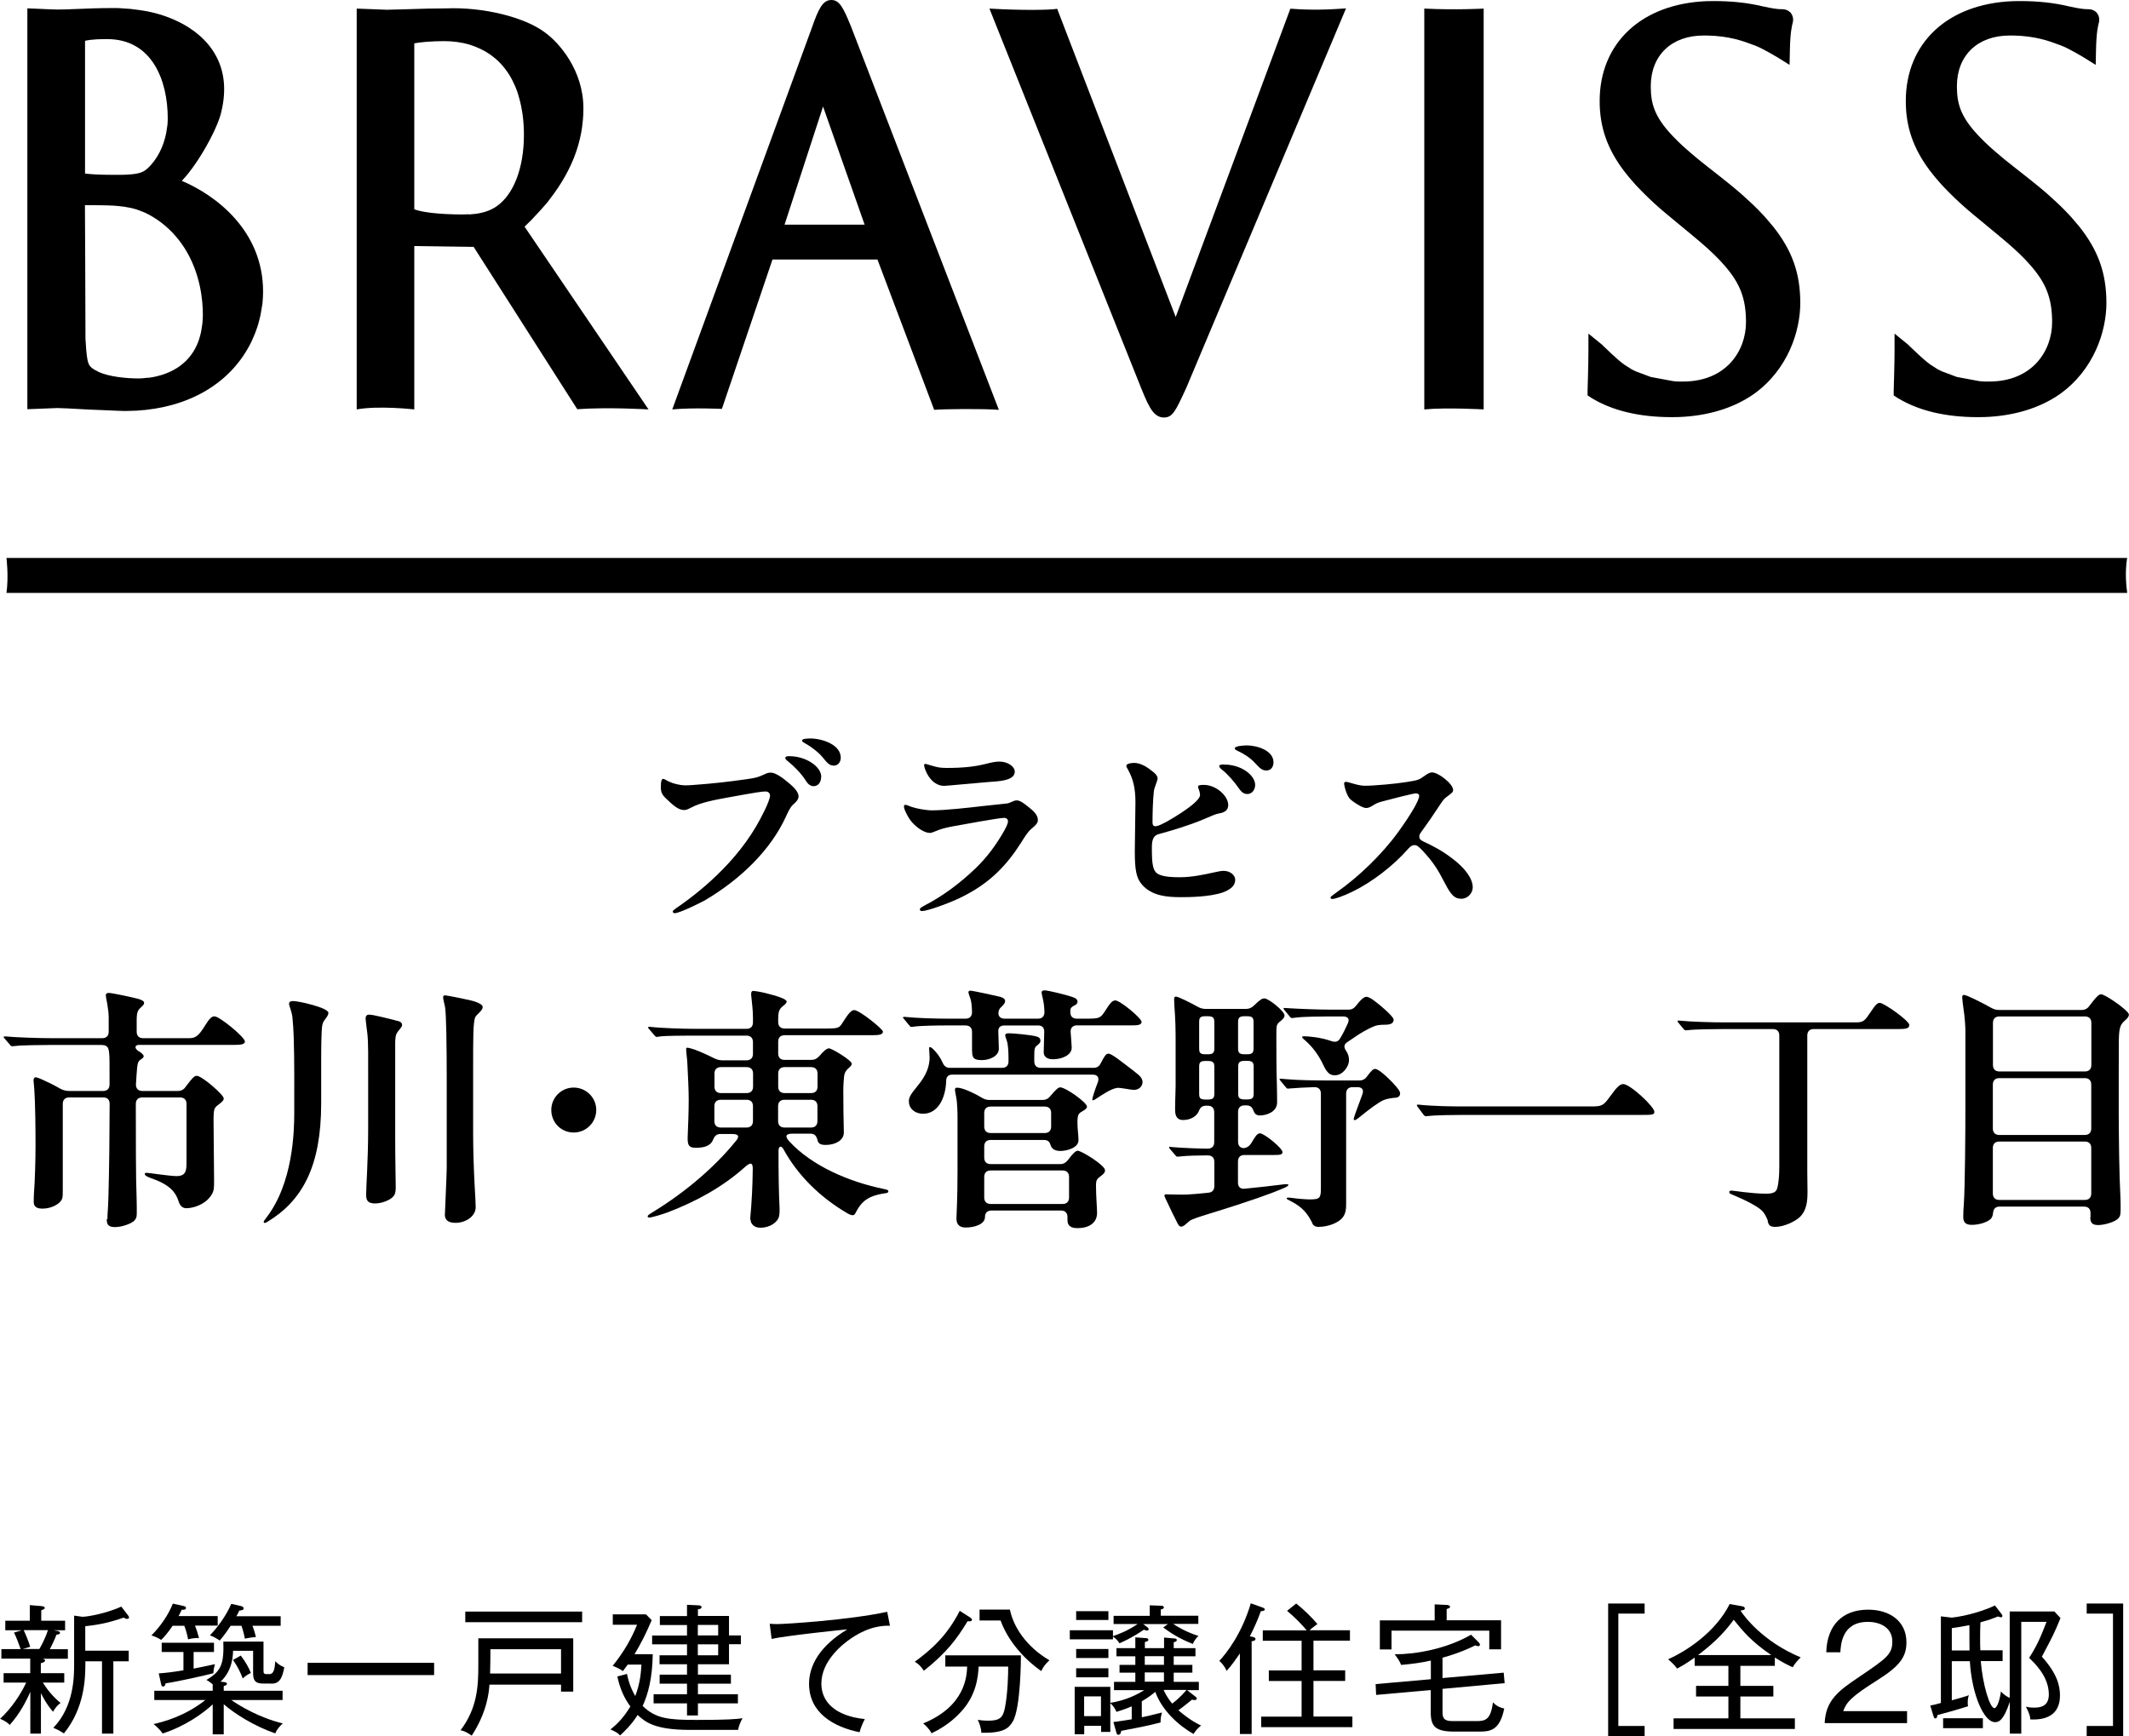
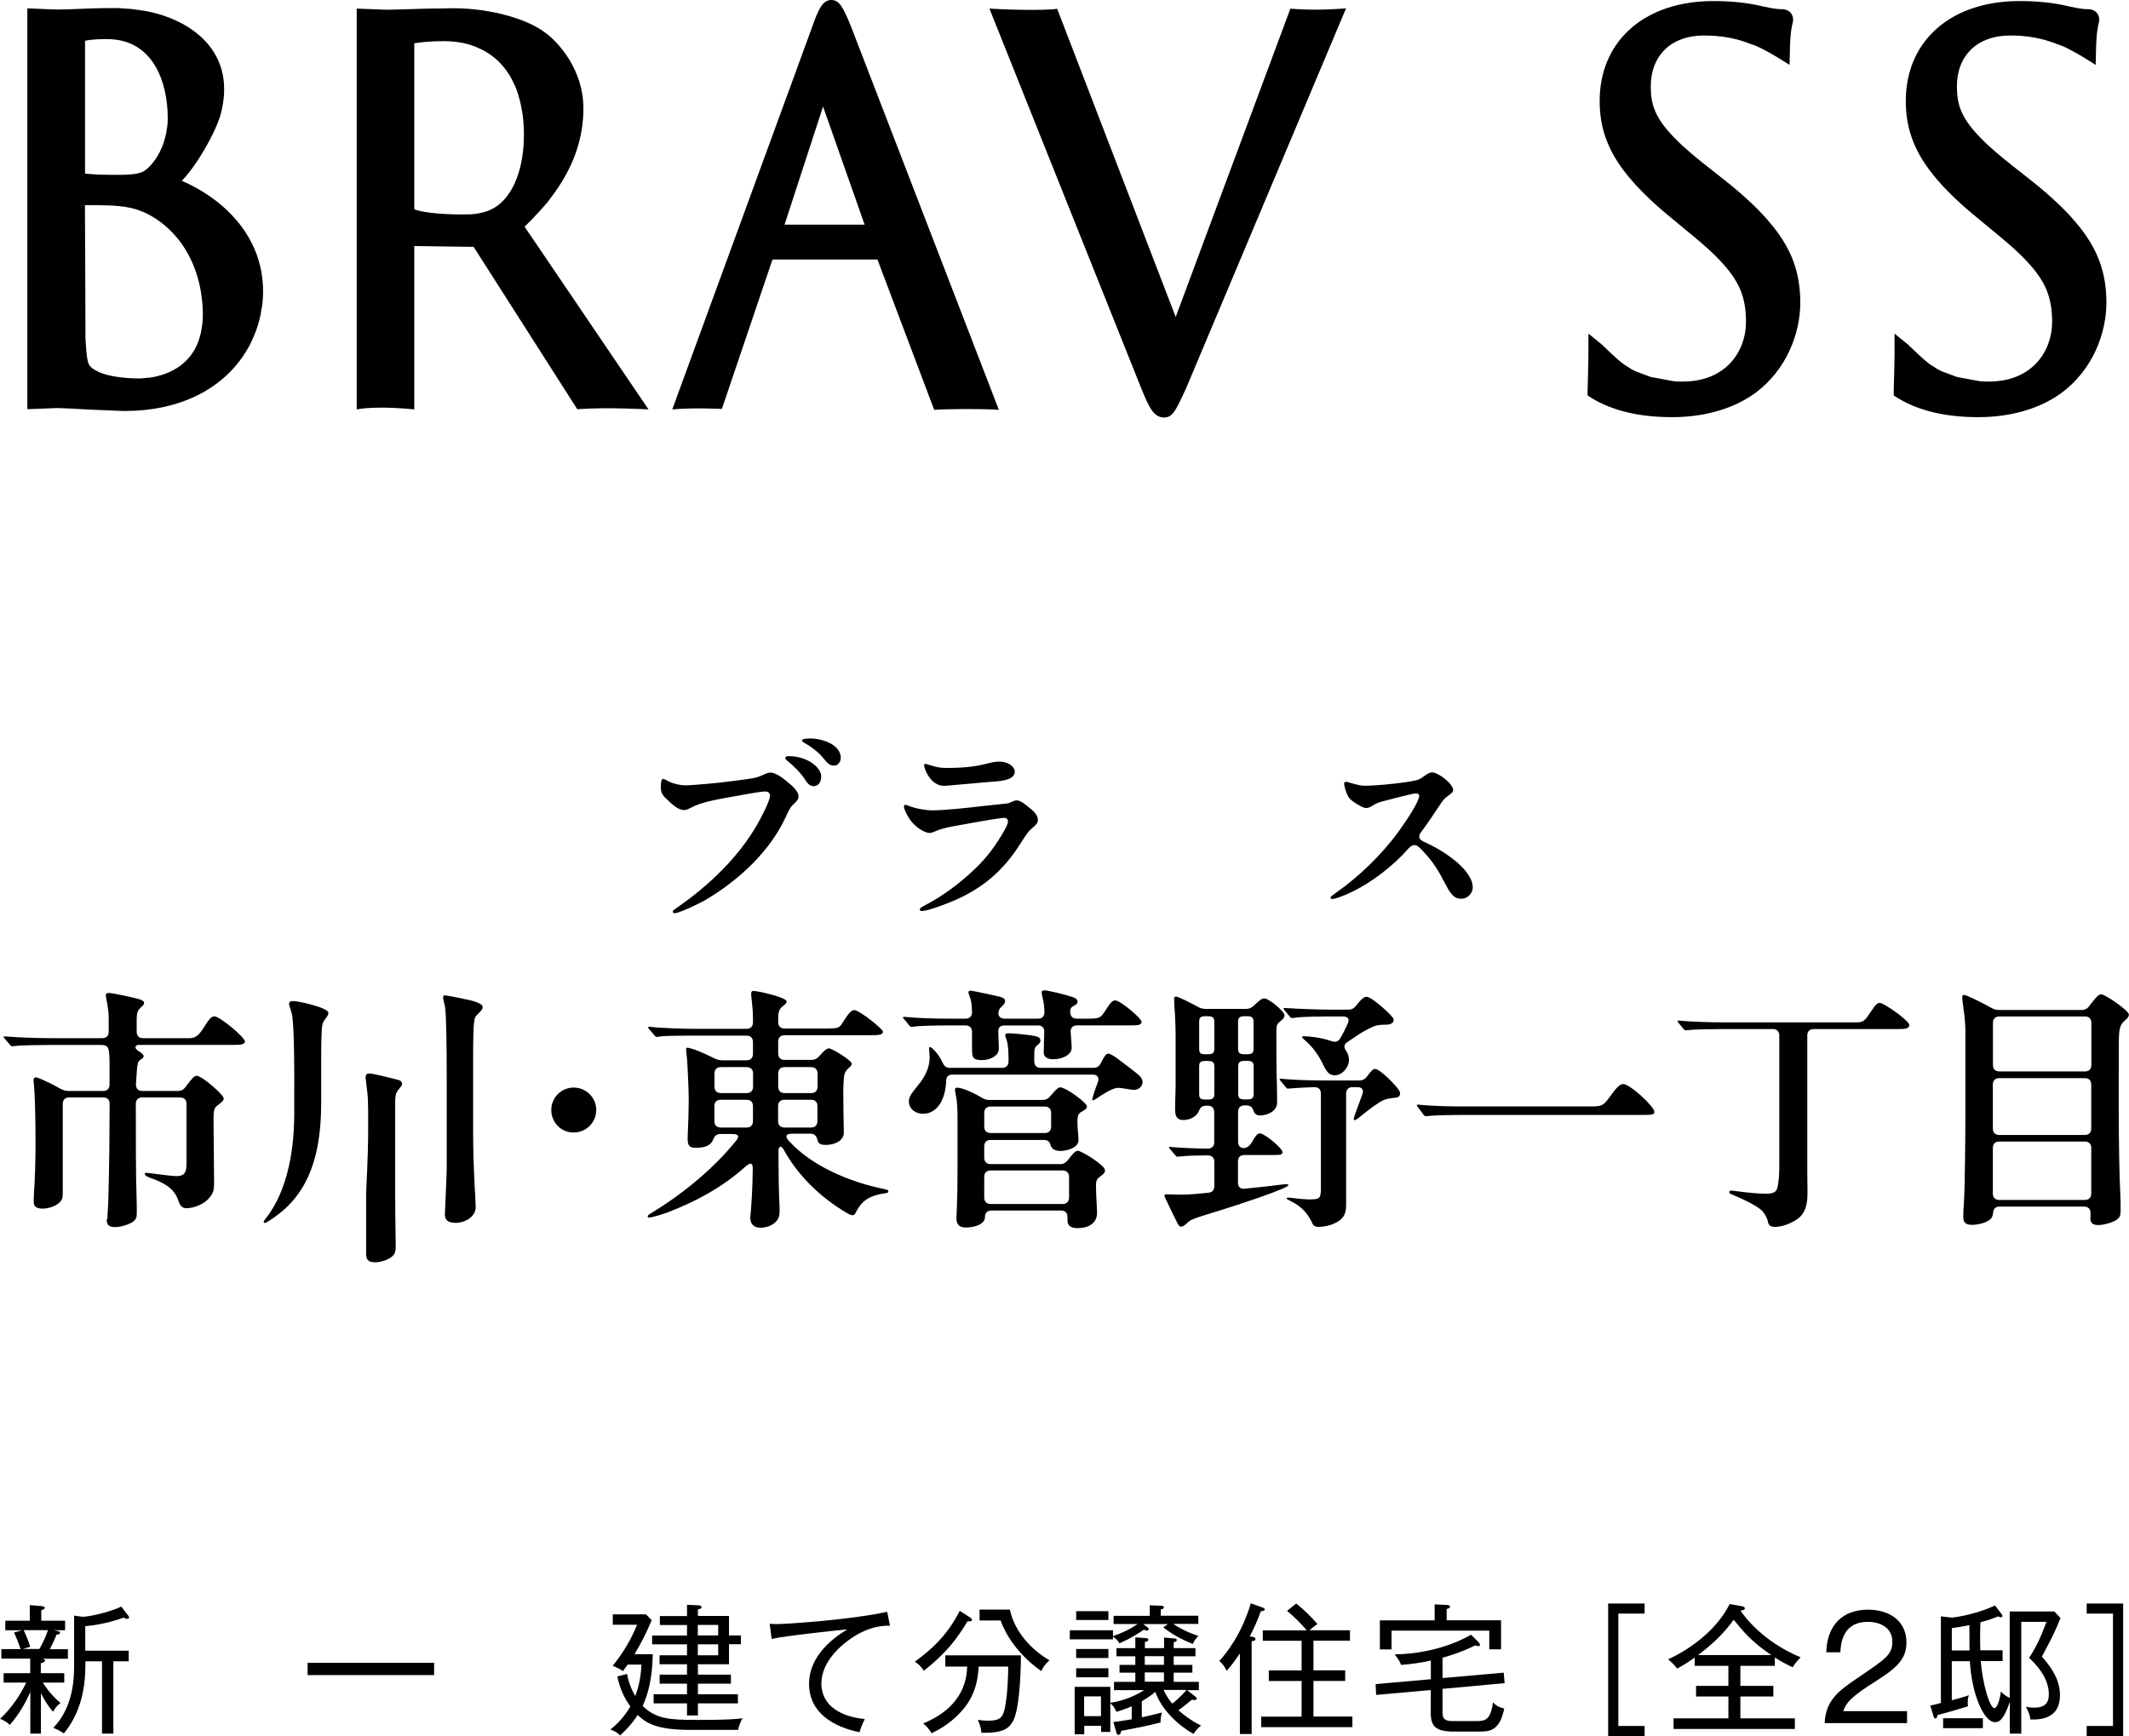
<svg xmlns="http://www.w3.org/2000/svg" id="_レイヤー_2" data-name="レイヤー 2" viewBox="0 0 200.78 163.76">
  <g id="_レイヤー_1-2" data-name="レイヤー 1">
    <g>
      <g>
        <g>
          <path d="M10.13,115c0-.22.02-.68.05-1.04.07-.92.14-5.52.14-6.8l.02-3.03c0-.41-.22-.61-.61-.61h-3.2c-.39,0-.61.22-.61.61v8.09c0,.73,0,.9-.29,1.19-.27.27-.87.6-1.65.6s-.8-.46-.8-.63,0-.46.02-.77c.1-1.26.15-3.32.15-4.58,0-1.5-.02-3.9-.12-5.35-.02-.36-.07-.63-.07-.77s.07-.29.19-.29c.14,0,.53.15,1.11.44.34.14.82.41,1.31.68.27.12.48.17.75.17h3.2c.39,0,.61-.22.61-.61v-1.38c0-1.04,0-1.6-.1-1.94-.07-.31-.34-.41-.65-.41h-4.87c-.73,0-2.74.02-3.29.1l-.27.02c-.1,0-.17-.07-.22-.15l-.44-.51c-.12-.15-.15-.17-.15-.22,0-.02.05-.05.1-.05h.05c1.04.1,3.17.17,4.33.17h4.82c.39,0,.61-.22.61-.61v-1.36c0-.39-.07-.9-.15-1.36-.05-.24-.12-.58-.12-.75,0-.12.12-.19.27-.19.34,0,2.35.44,2.78.56.34.1.56.22.56.36,0,.19-.12.27-.19.34-.34.32-.51.41-.51,1.31v1.09c0,.39.22.61.6.61h4.36c.61,0,.9-.24,1.5-1.21.39-.63.61-.85.87-.85.51,0,2.88,1.99,2.88,2.37,0,.29-.46.32-.92.32h-9.06c-.41,0-.46.31-.1.56.22.12.53.34.53.51,0,.1-.07.17-.24.29-.29.19-.36.24-.44,1.6-.02.24-.02.48-.05.78,0,.39.22.61.61.61h3.34c.31,0,.56-.12.75-.41.65-.87.82-1.02,1.04-1.02.48,0,2.54,1.79,2.54,2.13,0,.15-.07.27-.48.58-.41.31-.48.36-.48,1.53,0,1.36.05,4.14.05,5.52,0,.9.02,1.19-.44,1.74-.46.58-1.43.99-2.18.99-.34,0-.58-.22-.7-.58-.31-.97-.85-1.65-2.74-2.3-.41-.15-.48-.27-.48-.36,0-.05.05-.1.19-.1.19,0,2.18.31,2.81.31.92,0,.94-.58.94-1.31v-5.5c0-.39-.22-.61-.61-.61h-3.56c-.39,0-.61.22-.61.61,0,3,0,7.19.07,8.69.02.61.02,1.31.02,1.48,0,.39,0,.56-.19.8-.24.29-1.16.65-1.87.65s-.77-.34-.77-.75Z" />
-           <path d="M24.87,115.26c0-.07.05-.14.22-.36,2.57-3.29,2.66-8.26,2.66-9.93,0-1.94.02-5.13-.05-7.12-.02-.63-.07-1.4-.12-1.87-.02-.22-.12-.61-.17-.75-.05-.17-.15-.41-.15-.53,0-.24.19-.27.39-.27.53,0,3.32.63,3.32,1.11,0,.27-.24.48-.44.8-.1.17-.17.39-.19.92-.05.85-.05,2.45-.05,2.74v4.07c0,5.98-1.79,9.2-5.08,11.19-.12.07-.19.1-.24.1s-.1-.02-.1-.1ZM34.53,112.67c0-.73.19-3.29.19-6.2v-5.55c0-.92.02-2.54-.07-3.37-.05-.41-.17-1.33-.17-1.43,0-.34.12-.41.39-.41.22,0,1.48.29,2.69.61.27.07.36.22.36.34,0,.07-.02.19-.17.36-.17.22-.27.32-.36.51-.1.19-.12.6-.12.87v8.84c0,2.4.05,3.83.05,4.7,0,.24,0,.61-.17.85-.27.39-1.11.73-1.77.73-.73,0-.85-.31-.85-.85ZM41.96,114.51c0-.27.17-3.71.17-4.38v-8.11c0-3.7-.05-6.22-.15-6.97-.05-.34-.19-.73-.19-.99,0-.1.07-.17.17-.17.15,0,1.62.29,2.28.44.97.22,1.28.48,1.28.65s-.07.29-.34.56c-.17.17-.34.32-.39.48-.17.58-.17,1.91-.17,4.55v6.47c0,1.33.07,3.49.14,4.75.05.73.1,1.84.1,2.08,0,.9-.99,1.48-1.89,1.48-.75,0-1.02-.29-1.02-.82Z" />
+           <path d="M24.87,115.26c0-.07.05-.14.22-.36,2.57-3.29,2.66-8.26,2.66-9.93,0-1.94.02-5.13-.05-7.12-.02-.63-.07-1.4-.12-1.87-.02-.22-.12-.61-.17-.75-.05-.17-.15-.41-.15-.53,0-.24.19-.27.39-.27.53,0,3.32.63,3.32,1.11,0,.27-.24.48-.44.8-.1.17-.17.39-.19.92-.05.85-.05,2.45-.05,2.74v4.07c0,5.98-1.79,9.2-5.08,11.19-.12.07-.19.1-.24.1s-.1-.02-.1-.1ZM34.53,112.67c0-.73.19-3.29.19-6.2c0-.92.02-2.54-.07-3.37-.05-.41-.17-1.33-.17-1.43,0-.34.12-.41.39-.41.22,0,1.48.29,2.69.61.27.07.36.22.36.34,0,.07-.02.19-.17.36-.17.22-.27.32-.36.51-.1.19-.12.6-.12.87v8.84c0,2.4.05,3.83.05,4.7,0,.24,0,.61-.17.85-.27.39-1.11.73-1.77.73-.73,0-.85-.31-.85-.85ZM41.96,114.51c0-.27.17-3.71.17-4.38v-8.11c0-3.7-.05-6.22-.15-6.97-.05-.34-.19-.73-.19-.99,0-.1.07-.17.17-.17.15,0,1.62.29,2.28.44.97.22,1.28.48,1.28.65s-.07.29-.34.56c-.17.17-.34.32-.39.48-.17.58-.17,1.91-.17,4.55v6.47c0,1.33.07,3.49.14,4.75.05.73.1,1.84.1,2.08,0,.9-.99,1.48-1.89,1.48-.75,0-1.02-.29-1.02-.82Z" />
          <path d="M51.99,104.7c0-1.16.94-2.11,2.11-2.11s2.13.94,2.13,2.11-.94,2.13-2.13,2.13-2.11-.95-2.11-2.13Z" />
          <path d="M70.75,115.07v-.12c.15-1.6.22-3.05.24-4.65.02-.65-.22-.68-.73-.22-2.11,1.89-4.6,3.25-7.24,4.26-.44.17-1.53.51-1.79.51-.07,0-.15-.02-.15-.1,0-.1.05-.15.56-.46,3.08-1.89,5.81-4.26,7.7-6.59.44-.48.34-.73-.27-.73h-1.14c-.36,0-.53.19-.68.53-.24.63-.9.77-1.65.77-.65,0-.75-.27-.75-.94.05-1.14.1-2.52.1-3.66,0-.8-.07-2.3-.12-3.22-.02-.56-.1-1.02-.12-1.43,0-.12,0-.19.1-.19s.39.07.68.17c.48.17,1.24.51,1.91.85.27.12.48.17.75.17h2.25c.39,0,.61-.22.61-.61v-1.11c0-.39-.22-.61-.61-.61h-5.4c-.73,0-2.35.02-2.69.07-.29.05-.36.05-.39.05-.07,0-.12-.05-.22-.17l-.48-.56s-.1-.1-.1-.15.02-.07.1-.07h.1c.94.12,3.08.19,4.29.19h4.79c.39,0,.61-.22.61-.61v-.44c0-.75-.1-1.43-.17-2.16v-.05c0-.17.02-.32.22-.32.07,0,.56.07,1.07.19,1.19.29,2.06.58,2.06.82,0,.1-.07.17-.19.29-.46.36-.61.51-.61,1.33v.31c0,.39.22.61.61.61h3.97c.97,0,1.16-.05,1.4-.41.46-.7.82-1.33,1.19-1.33.48,0,2.71,1.79,2.71,2.03,0,.31-.41.34-1.11.34h-8.16c-.39,0-.61.22-.61.61v1.11c0,.39.22.61.61.61h2.52c.31,0,.53-.12.75-.36.36-.44.7-.73.9-.73.29,0,2.16,1.14,2.16,1.45,0,.12-.1.24-.27.39-.19.17-.41.36-.46.85-.02.22-.07.7-.07,1.33,0,1.23.02,2.71.05,3.9.02.82-.92,1.19-1.67,1.19-.48,0-.73-.07-.82-.48-.1-.39-.29-.58-.65-.58h-1.74c-.58,0-.73.24-.24.75,2.11,2.28,5.59,3.8,8.96,4.48.24.05.36.1.36.19,0,.12-.07.17-.24.19-1.72.24-2.32.8-2.88,1.91-.07.14-.17.17-.27.17s-.29-.07-.46-.17c-2.62-1.53-4.7-3.61-6.03-6.03-.22-.41-.48-.32-.48.12,0,1.96.02,3.92.1,5.4v.24c0,.36-.02.68-.27.97-.27.32-.8.65-1.55.65-.58,0-.92-.36-.92-.8ZM67.38,102.5c0,.39.22.61.61.61h2.42c.39,0,.61-.22.61-.61v-1.23c0-.39-.22-.61-.61-.61h-2.42c-.39,0-.61.22-.61.61v1.23ZM71.01,104.34c0-.39-.22-.6-.61-.6h-2.42c-.39,0-.61.22-.61.6v1.41c0,.39.22.61.61.61h2.42c.39,0,.61-.22.61-.61v-1.41ZM76.49,103.11c.39,0,.61-.22.61-.61v-1.23c0-.39-.22-.61-.61-.61h-2.49c-.39,0-.61.22-.61.61v1.23c0,.39.22.61.61.61h2.49ZM73.99,103.74c-.39,0-.61.22-.61.6v1.41c0,.39.22.61.61.61h2.49c.39,0,.61-.22.61-.61v-1.41c0-.39-.22-.6-.61-.6h-2.49Z" />
          <path d="M91.67,99.16v-1.82c0-.39-.22-.61-.61-.61h-1.94c-.65,0-2.42.02-2.98.12-.12.02-.17.02-.19.02-.07,0-.12-.05-.22-.17l-.46-.56s-.12-.12-.12-.17c0-.02.07-.05.1-.05h.05c1.19.12,2.88.17,4.09.17h1.67c.39,0,.61-.22.61-.63-.02-.65-.07-1.07-.19-1.36-.07-.17-.15-.44-.15-.48,0-.12.07-.17.19-.17.22,0,2.57.51,2.81.58.36.12.46.22.46.41,0,.17-.12.31-.34.53-.12.12-.22.19-.27.44-.1.44.17.68.56.68h3.15c.39,0,.61-.22.61-.63-.02-.53-.07-.9-.15-1.24-.05-.19-.12-.53-.12-.61,0-.15.15-.19.27-.19.36,0,1.99.41,2.59.61.39.12.53.27.53.46,0,.17-.12.27-.27.34-.27.15-.41.22-.41.53v.12c0,.39.22.61.61.61h.9c1.19,0,1.33-.05,1.72-.65.53-.82.7-1.07,1.02-1.07.44,0,2.47,1.67,2.47,2.03,0,.32-.51.32-.85.32h-5.23c-.39,0-.63.22-.61.63.05.7.1,1.26.1,1.48,0,.7-.92,1.09-1.77,1.09-.58,0-.87-.27-.87-.65l.05-1.91c.02-.41-.19-.63-.58-.63h-3.17c-.39,0-.61.19-.58.61l.05,1.57c0,.75-.92,1.09-1.6,1.09-.8,0-.92-.24-.92-.85ZM85.71,103.91c0-.36.12-.63.8-1.45.87-1.04,1.16-1.89,1.16-2.74,0-.19-.05-.68-.05-.85,0-.05.02-.1.07-.1.07,0,.19.07.34.22.34.34.65.75.87,1.26.15.32.34.48.68.48h4.92c.39,0,.61-.22.61-.61v-.27c0-.41-.02-1.36-.19-1.77-.05-.12-.12-.31-.12-.44,0-.17.27-.17.39-.17.31,0,1.96.14,2.52.29.27.07.41.17.41.44,0,.12-.07.22-.34.44-.19.15-.24.29-.24.9v.58c0,.39.22.61.61.61h4.96c.34,0,.56-.14.7-.44l.24-.44c.22-.39.34-.46.48-.46s.36.12.82.44c.44.32,1.67,1.26,2.01,1.55.36.31.39.58.39.68,0,.46-.39.75-.82.75-.27,0-1.24-.22-1.55-.19-.56.05-1.48.68-1.89.95-.15.1-.32.22-.41.22-.05,0-.07-.02-.07-.07,0-.14.24-.9.53-1.65.15-.44-.05-.7-.48-.7h-13.27c-.41,0-.56.27-.56.61-.05,1.62-.78,3.08-2.18,3.08-.73,0-1.33-.46-1.33-1.14ZM100.67,115.07v-.27c0-.39-.22-.61-.61-.61h-6.56c-.39,0-.61.22-.61.61,0,.68-.97.99-1.82.99-.78,0-.87-.51-.87-.87,0-.41.1-1.67.1-4.33v-5.23c0-.36-.02-1.36-.12-1.84-.07-.39-.12-.61-.12-.7,0-.15.02-.22.22-.22.46,0,1.5.46,2.3.94.24.15.46.22.75.22h4.96c.32,0,.56-.1.78-.39.58-.68.75-.8.92-.8.51,0,2.52,1.43,2.52,1.82,0,.1-.07.24-.44.44-.34.19-.46.29-.46,1.07,0,.63.1,1.19.1,1.65,0,.75-1.14,1.02-1.72,1.02-.51,0-.8-.22-.9-.51-.07-.19-.12-.53-.65-.53h-5.01c-.39,0-.61.22-.61.61v1.06c0,.39.22.61.61.61h6.54c.32,0,.53-.12.75-.39.46-.63.73-.87.92-.87.34,0,2.57,1.36,2.57,1.84,0,.22-.12.34-.41.56-.29.22-.44.31-.44.85,0,1.11.1,2.03.1,2.62,0,.94-.77,1.43-1.84,1.43-.65,0-.95-.24-.95-.75ZM98.52,106.88c.39,0,.61-.22.61-.61v-1.28c0-.39-.22-.61-.61-.61h-5.09c-.39,0-.61.22-.61.61v1.28c0,.39.22.61.61.61h5.09ZM100.21,113.57c.39,0,.61-.22.61-.61v-1.94c0-.39-.22-.61-.61-.61h-6.78c-.39,0-.61.22-.61.61v1.94c0,.39.22.61.61.61h6.78Z" />
          <path d="M111.1,115.5c-.1-.17-.99-2.01-1.19-2.45-.02-.05-.1-.22-.1-.27s.05-.12.15-.12c.22,0,1.55.05,1.99.02.39-.02,1.11-.07,1.99-.17.39-.02.58-.27.58-.63v-2.28c0-.39-.22-.61-.61-.61h-.22c-.56,0-1.77.02-2.4.1l-.24.02c-.07,0-.12-.02-.22-.15l-.48-.56c-.1-.12-.1-.15-.1-.17,0-.05.05-.05.07-.05l.31.03c.73.07,2.49.14,3.22.14h.05c.39,0,.61-.22.61-.61v-2.83c0-.39-.22-.61-.61-.61h-.15c-.53,0-.61.34-.7.53-.19.44-.73.82-1.48.82s-.75-.7-.75-1.04c0-.85.05-1.65.05-2.16v-4.24c0-1.16-.02-2.08-.12-3.37-.02-.36-.02-.48-.02-.56,0-.12,0-.27.17-.27.22,0,1.28.53,2.08.97.27.15.48.19.78.19h3.75c.29,0,.53-.1.77-.34.58-.56.75-.65.97-.65.39,0,1.89,1.21,1.89,1.6,0,.19-.12.34-.46.61-.31.27-.31.34-.31,1.38,0,1.19,0,3.15.05,4.55.02.82.02,1.33.02,1.67,0,.92-1.04,1.23-1.62,1.23-.34,0-.51-.17-.6-.44-.1-.24-.22-.51-.68-.51h-.17c-.39,0-.61.22-.61.61v2.83c0,.51.39.63.63.58.41-.1.56-.34.82-.8.31-.51.46-.58.63-.58.39,0,2.11,1.4,2.11,1.77,0,.24-.24.27-.78.27h-2.81c-.39,0-.61.22-.61.61v2.01c0,.39.24.61.63.56,1.31-.12,2.52-.27,3.27-.36.53-.07.58-.07.68-.07s.17.02.17.07c0,.1-.12.17-.56.36-.82.36-2.91,1.14-6.93,2.37-1.02.31-1.62.53-1.77.63-.14.1-.31.27-.46.39-.14.12-.29.19-.39.19-.12,0-.19-.07-.32-.27ZM113.91,99.45c.51,0,.61-.17.61-.56v-2.47c0-.39-.1-.56-.61-.56h-.24c-.51,0-.58.17-.58.56v2.47c0,.39.07.56.58.56h.24ZM113.67,100.08c-.51,0-.58.17-.58.56v2.52c0,.39.07.56.58.56h.24c.51,0,.61-.17.61-.56v-2.52c0-.39-.1-.56-.61-.56h-.24ZM118.22,96.42c0-.39-.1-.56-.61-.56h-.24c-.51,0-.61.17-.61.56v2.47c0,.39.1.56.61.56h.24c.51,0,.61-.17.61-.56v-2.47ZM117.62,103.71c.51,0,.61-.17.61-.56v-2.52c0-.39-.1-.56-.61-.56h-.24c-.51,0-.61.17-.61.56v2.52c0,.39.1.56.61.56h.24ZM123.79,115.43c-.41-.82-.85-1.53-2.11-2.15-.24-.12-.34-.17-.34-.24,0-.05.05-.07.15-.07.07,0,.15,0,.51.05.31.05,1.21.12,1.5.12.99,0,1.07-.12,1.07-1.09v-8.89c0-.39-.22-.61-.6-.61-.78.02-1.7.07-2.28.12l-.24.02c-.07,0-.14-.07-.22-.17l-.44-.53c-.1-.12-.12-.17-.12-.19s.02-.05.07-.05l.6.05c1.11.1,2.79.12,3.92.12h2.93c.31,0,.56-.12.75-.41.44-.58.58-.68.75-.68.41,0,1.65,1.26,2.01,1.7.32.39.34.51.34.61,0,.19-.1.39-.46.41-.31.02-.82.1-1.09.22-.51.22-1.33.85-2.08,1.45-.41.34-.56.44-.65.44-.07,0-.1-.05-.1-.1,0-.12.36-1.09.51-1.48l.31-.85c.15-.41,0-.68-.46-.68h-.46c-.39,0-.61.22-.61.61v10.39c0,.44-.02.92-.34,1.31-.36.46-1.31.87-2.28.87-.29,0-.48-.15-.56-.29ZM124.81,100.49c-.39-.85-.97-1.72-1.84-2.45-.15-.12-.17-.17-.17-.22s.07-.07.15-.07c.46,0,1.62.1,2.62.46.36.12.63.07.82-.27.27-.44.48-.87.7-1.36.22-.46.05-.7-.46-.7h-1.24c-.73,0-2.47.02-3.08.1-.41.05-.44.05-.51.05-.05,0-.12-.07-.19-.17l-.46-.56c-.07-.1-.1-.12-.1-.17s.05-.05.07-.05l.34.02c1.11.07,2.91.14,4.04.14h1.67c.32,0,.53-.12.75-.41.58-.75.8-.8.97-.8.1,0,.31.1.46.19.65.44,2.08,1.65,2.08,1.96,0,.27-.17.48-.78.48-.65,0-.92.07-1.23.22-.48.22-1.04.51-1.79,1.04l-.58.39c-.34.24-.32.48-.1.82.17.24.27.53.27.85,0,.68-.63,1.45-1.31,1.45-.36,0-.7-.07-1.11-.97Z" />
          <path d="M134.47,105.29c-.1,0-.17-.07-.22-.14l-.51-.68c-.1-.12-.12-.17-.12-.22,0-.02.02-.05.1-.05h.05c1.41.15,3.2.17,4.21.17h12.06c.99,0,1.16-.05,1.77-.9.65-.9.94-1.21,1.28-1.21.63,0,2.93,2.13,2.93,2.62,0,.29-.24.29-1.28.29h-16.78c-.73,0-2.62.02-3.22.1l-.27.02Z" />
          <path d="M166.74,115.21c-.1-.29-.31-.77-.61-1.04-.36-.32-1.04-.75-2.76-1.48-.17-.07-.29-.12-.29-.24s.1-.14.24-.14c.19,0,1.84.29,3.25.29.7,0,.94-.17,1.04-.53.15-.58.19-1.33.19-2.01v-12.38c0-.39-.22-.61-.61-.61h-4.62c-.73,0-2.78.02-3.32.1l-.27.02c-.07,0-.15-.05-.22-.14l-.46-.56s-.1-.12-.1-.17c0-.03.02-.05.07-.05h.05c1.19.12,3.15.17,4.36.17h12.37c.7,0,.82-.17,1.36-.97.48-.73.65-.87.87-.87.39,0,2.78,1.69,2.78,2.08,0,.36-.36.39-1.09.39h-7.92c-.39,0-.61.22-.61.61v12.86l.02,1.84c0,.87-.05,1.74-.7,2.4-.41.41-1.5.95-2.33.95-.51,0-.61-.15-.73-.51Z" />
          <path d="M197.15,114.83v-.41c0-.39-.22-.6-.61-.6h-7.97c-.41,0-.58.24-.61.6-.02.19-.07.41-.22.56-.29.29-1.04.56-1.79.56-.7,0-.8-.36-.8-.78,0-.39.02-.78.05-1.11.12-1.74.15-7.02.15-9.1v-7.36c0-.36-.07-1.38-.15-1.82-.07-.48-.15-1.16-.15-1.28,0-.17.05-.24.17-.24.24,0,1.6.68,2.59,1.23.27.15.48.19.77.19h7.73c.31,0,.56-.12.75-.41.68-.9.9-1.07,1.09-1.07.39,0,2.62,1.55,2.62,1.91,0,.22-.19.41-.39.58-.48.41-.56.8-.56,2.23,0,2.2-.07,10.19.15,14.38.02.48.02.75.02.95,0,.68,0,.85-.22,1.09-.27.31-1.26.63-1.91.63s-.73-.34-.73-.73ZM196.62,101.07c.39,0,.61-.22.61-.61v-3.97c0-.39-.22-.61-.61-.61h-8.06c-.39,0-.61.22-.61.61v3.97c0,.39.22.61.61.61h8.06ZM188.55,101.7c-.39,0-.61.22-.61.61v4.14c0,.39.22.61.61.61h8.06c.39,0,.61-.22.61-.61v-4.14c0-.39-.22-.61-.61-.61h-8.06ZM188.55,107.68c-.39,0-.61.22-.61.61v4.29c0,.39.22.61.61.61h8.06c.39,0,.61-.22.61-.61v-4.29c0-.39-.22-.61-.61-.61h-8.06Z" />
        </g>
        <g>
-           <path d="M200.61,52.63H.61s.22,1.73,0,3.3h200c-.28-1.96,0-3.3,0-3.3Z" />
          <g>
            <path d="M33.63,38.62c2.1-.38,5.44,0,5.44,0v-15.41l5.6.08,9.77,15.31c2.96-.21,6.72.02,6.72.02l-11.69-17.24c.12-.12.3-.29.48-.47l.22-.22c.28-.29.54-.57.81-.87l.73-.83h-.02c1.8-2.27,2.85-4.55,3.2-6.95l.09-.81c.03-.34.04-.68.04-1.01,0-3.59-2.29-6.2-3.63-7.16-1.92-1.45-5.83-2.41-9.29-2.27h0c-.22,0-.48.01-.78.01-.27,0-.57,0-.9.01-.79.02-1.65.05-2.38.07l-1.57.04c-.09,0-.37-.01-.77-.03l-2.06-.08v37.81ZM44.21,20.21c-.18,0-.36.02-.54.02-2.41,0-4-.24-4.6-.49V4.09c.48-.1,1.55-.21,2.82-.21.83,0,1.62.11,2.36.32.07.02.14.04.2.07l.09.03c.12.04.24.08.35.13.1.04.19.08.28.12.12.05.23.11.35.17l.09.05s.09.05.14.07c.17.1.34.21.5.32.04.03.09.06.13.1l.08.06c.1.08.2.16.3.24.07.06.14.12.21.19.1.09.19.19.29.3l.16.18c.14.16.26.32.38.49l.13.19c.09.13.17.26.24.39.04.08.09.16.13.24.07.14.14.29.21.44l.1.22c.09.22.18.45.25.69l.05.18c.06.19.11.39.16.59l.06.27c.04.19.08.39.11.59l.04.26c.09.63.13,1.28.13,1.94,0,3.12-.97,5.64-2.59,6.75h0c-.52.36-1.16.59-1.95.7-.18.02-.36.04-.53.05h-.14Z" />
            <path d="M167.15,21.29c-.15-.19-.31-.38-.48-.57l-.19-.22c-.14-.15-.28-.31-.48-.51l-.16-.17c-.22-.22-.44-.44-.73-.71-.23-.21-.47-.43-.71-.65l-.26-.23c-.19-.17-.4-.34-.6-.51l-.28-.23c-.28-.23-.58-.47-.92-.74l-1.35-1.06c-.3-.23-.58-.46-.85-.68l-.26-.22c-.17-.14-.34-.28-.5-.42l-.25-.22c-.15-.13-.29-.25-.42-.37l-.23-.22c-.12-.12-.25-.23-.36-.35-2.05-2.02-2.44-3.34-2.44-5.07,0-2.91,1.95-4.79,4.98-4.79h.32c2.1.04,3.4.52,4.35.88l.12.04c.83.31,2.13,1.12,2.15,1.12l1.17.73.03-1.38c.03-1.67.19-2.31.27-2.61.09-.35,0-.7-.22-.95-.14-.14-.38-.31-.78-.31-.49,0-.95-.08-1.83-.27-1.43-.34-2.91-.5-4.65-.5-.2,0-.41,0-.61.01-6.15.23-10.12,3.93-10.12,9.42,0,2.43.7,4.47,2.26,6.55h0s.41.52.41.52c.09.1.17.21.27.32l.27.31c.14.16.29.33.45.49l.29.3c.1.11.21.21.32.32.12.12.24.24.37.36.16.15.32.3.49.46.13.12.26.24.4.36.12.11.25.22.38.33.15.13.3.26.45.38l2.44,2.02c1.02.84,1.83,1.57,2.47,2.24.14.15.34.37.5.55,1.48,1.69,2.03,3.14,2.03,5.35,0,2.7-1.86,5.6-5.94,5.6-.13,0-.27,0-.4,0-.18,0-.36-.02-.54-.04l-2.1-.39-1.39-.52c-.07-.03-.13-.06-.21-.1-.07-.03-.13-.07-.2-.1l-.72-.46c-.64-.46-1.59-1.4-1.91-1.7-.1-.1-.16-.15-.17-.17l-1.28-1.04v1.65c0,1.16-.08,3.7-.08,3.72v.46s.37.24.37.24c1.96,1.2,4.51,1.81,7.57,1.81.22,0,.44,0,.65-.01,2.74-.1,5.18-.84,7.06-2.15,3.25-2.31,4.41-5.96,4.41-8.61,0-2.82-.78-4.99-2.6-7.26Z" />
            <path d="M196.02,21.29c-.15-.19-.31-.38-.48-.57l-.19-.22c-.14-.15-.28-.31-.48-.51l-.16-.17c-.22-.22-.44-.44-.73-.71-.23-.21-.47-.43-.71-.65l-.26-.23c-.19-.17-.4-.34-.6-.51l-.28-.23c-.28-.23-.58-.47-.92-.74l-1.35-1.06c-.3-.23-.58-.46-.85-.68l-.26-.22c-.17-.14-.34-.28-.5-.42l-.25-.22c-.15-.13-.29-.25-.42-.37l-.23-.22c-.12-.12-.25-.23-.36-.35-2.05-2.02-2.44-3.34-2.44-5.07,0-2.91,1.95-4.79,4.98-4.79h.32c2.1.04,3.4.52,4.35.88l.12.04c.83.31,2.13,1.12,2.15,1.12l1.17.73.03-1.38c.03-1.67.19-2.31.27-2.61.09-.35,0-.7-.22-.95-.14-.14-.38-.31-.78-.31-.49,0-.95-.08-1.83-.27-1.43-.34-2.91-.5-4.65-.5-.2,0-.41,0-.61.01-6.15.23-10.12,3.93-10.12,9.42,0,2.43.7,4.47,2.26,6.55h0s.41.52.41.52c.09.1.17.21.27.32l.27.31c.14.16.29.33.45.49l.29.3c.1.11.21.21.32.32.12.12.24.24.37.36.16.15.32.3.49.46.13.12.26.24.4.36.12.11.25.22.38.33.15.13.3.26.45.38l2.44,2.02c1.02.84,1.83,1.57,2.47,2.24.14.15.34.37.5.55,1.48,1.69,2.03,3.14,2.03,5.35,0,2.7-1.86,5.6-5.94,5.6-.13,0-.27,0-.4,0-.18,0-.36-.02-.54-.04l-2.1-.39-1.39-.52c-.07-.03-.13-.06-.21-.1-.07-.03-.13-.07-.2-.1l-.72-.46c-.64-.46-1.59-1.4-1.91-1.7-.1-.1-.16-.15-.17-.17l-1.28-1.04v1.65c0,1.16-.08,3.7-.08,3.72v.46s.37.24.37.24c1.96,1.2,4.51,1.81,7.57,1.81.22,0,.44,0,.65-.01,2.74-.1,5.18-.84,7.06-2.15,3.25-2.31,4.41-5.96,4.41-8.61,0-2.82-.78-4.99-2.6-7.26Z" />
            <path d="M80.28,2.56c-.75-1.85-1.11-2.56-1.88-2.56h-.03c-.78.03-1.17.8-1.81,2.63l-13.16,35.99c1.94-.18,4.68-.05,4.68-.05l4.77-14.09h9.9l5.35,14.18c.94-.08,4.61-.12,6.1,0L80.28,2.56ZM73.99,21.19l3.63-11.14,3.92,11.14" />
-             <path d="M134.32,38.62c2.11-.2,5.6,0,5.6,0V.81s-2.61.15-5.6,0v37.8Z" />
            <path d="M17.13,17.08l.07-.08c1.6-1.69,3.39-5.05,3.68-6.49.53-2.22.25-4.16-.83-5.77-1.94-2.88-5.68-3.6-6.44-3.72-.17-.03-.34-.05-.52-.08l-.17-.02c-.2-.03-.4-.05-.61-.08-.2-.02-.41-.03-.62-.04l-.25-.02c-.11,0-.23-.02-.35-.02-.15,0-.3,0-.45,0-1.3,0-2.5.05-3.47.09-.7.03-1.3.05-1.77.05-.19,0-.49-.01-.91-.03-.31-.01-.67-.03-1.1-.05l-.81-.03v37.81l2.07-.08c.4-.02.68-.03.75-.03.16,0,1.48.05,2.9.14.65.02,1.33.06,1.92.08.7.03,1.28.06,1.57.06l1.07-.03c4.84-.28,8.67-2.46,10.63-6.08,0,0,.16-.28.24-.46.03-.06.05-.12.1-.24.1-.22.2-.45.28-.67.05-.14.1-.28.15-.42.08-.23.14-.46.2-.7l.02-.09c.03-.11.06-.21.08-.32.05-.25.09-.51.13-.76l.02-.11c.01-.09.03-.17.04-.26.04-.38.06-.75.06-1.13,0-5.71-4.41-9.07-7.71-10.46ZM8.02,3.85c.67-.16,1.6-.16,2.1-.16,4.2,0,5.7,3.86,5.7,7.48,0,.21-.01.42-.03.62l-.03.21c-.16,1.35-.68,2.59-1.48,3.51-.53.61-.87.8-1.6.9-.09.01-.19.02-.36.04-.13,0-.26.02-.46.03-.13,0-.27,0-.41.01h-.95c-1.23,0-2-.06-2.48-.12V3.85ZM19.09,30.46l-.03.24c-.02.17-.05.34-.08.51-.02.08-.03.16-.05.24-.04.16-.08.32-.13.47l-.05.17c-.78,2.24-2.62,3.1-4.02,3.42-.25.06-.51.1-.75.13h-.13c-.25.04-.49.05-.72.06-1.21,0-2.85-.16-3.84-.62l-.05-.03c-.11-.05-.22-.11-.36-.19-.07-.04-.14-.09-.23-.16-.05-.04-.09-.08-.14-.14-.03-.04-.06-.08-.1-.14-.03-.05-.05-.11-.09-.22-.03-.08-.05-.16-.08-.32-.02-.11-.04-.24-.06-.39-.02-.15-.03-.32-.05-.49l-.07-1.04c0-2.88-.05-12.61-.05-12.61.85,0,2.02.01,2.73.05.17.01.31.02.46.04l.4.05h.08c.11.03.36.07.48.09.1.02.19.04.29.06l.19.05c.08.02.16.04.25.07l.73.28c.06.02.11.05.17.08.06.03.12.06.18.09l.31.17c.1.06.21.13.37.23l.16.1c1.06.73,1.94,1.65,2.63,2.75,1.47,2.35,1.69,4.9,1.69,6.21,0,.28-.02.55-.04.81Z" />
            <path d="M110.88,29.91L99.7.83c-.66.12-3.39.16-6.39-.02l14.01,35.05c.93,2.34,1.35,3.41,2.33,3.52h.12c.82,0,1.08-.58,2.09-2.76L126.94.79c-2.61.2-4.11.11-5.25.03l-10.82,29.1Z" />
          </g>
          <g>
            <path d="M63.06,73.71c.21.1.38.17.79.27.54.13.88.12,1.61.06,1.79-.13,3.19-.29,4.96-.54.92-.13,1.04-.17,1.81-.52.17-.08.35-.1.46-.1.46,0,1.15.52,1.54.85.4.33,1.08.86,1.08,1.4,0,.33-.33.6-.54.79-.27.27-.46.69-.67,1.15-1.42,3.09-4.23,5.86-7.63,7.86-.33.19-2.38,1.21-2.83,1.21-.13,0-.19-.06-.19-.15s.08-.15.33-.33c1.21-.83,5.15-3.61,7.57-7.78.35-.6,1.27-2.31,1.27-2.84,0-.21-.17-.38-.42-.38-.35,0-.88.08-3.52.56-1.25.23-2.56.46-3.5.96-.29.15-.46.23-.65.23-.42,0-.83-.23-1.56-.94-.52-.46-.65-.71-.65-1.23,0-.62.1-.77.23-.77.1,0,.31.15.52.25ZM77.44,73.28c0,.52-.29.88-.71.88-.33,0-.56-.23-.75-.54-.38-.62-1.08-1.33-1.65-1.79-.19-.15-.27-.23-.27-.33,0-.17.27-.17.37-.17,1.61,0,3.02,1,3.02,1.94ZM79.29,71.47c0,.4-.25.75-.65.75-.48,0-.69-.35-1.1-.83-.33-.4-.98-.92-1.61-1.27-.17-.1-.29-.15-.29-.27,0-.15.4-.19.79-.19,1.1,0,2.86.58,2.86,1.81Z" />
            <path d="M87.22,85.4c1.67-.86,3.31-2.08,4.77-3.48,1.15-1.11,1.96-2.25,2.67-3.48.13-.23.4-.71.4-.96,0-.15-.08-.33-.38-.33-.44,0-3.86.62-4.77.79-.71.13-1.17.25-1.61.44-.4.17-.5.19-.62.19-.52,0-1.36-.56-1.85-1.23-.23-.33-.58-.98-.58-1.25,0-.1.02-.17.13-.17.13,0,.31.1.58.19.48.17,1.4.33,1.94.33,1.21,0,3.48-.25,4.73-.4,1.15-.13,2.08-.21,2.34-.25.13-.02.19-.04.37-.12.23-.1.38-.17.54-.17.35,0,.75.33,1.17.67.37.29.83.69.83,1.17,0,.27-.13.44-.62.85-.35.29-.63.77-.96,1.29-1.35,2.13-2.96,3.86-5.71,5.19-1.15.56-3.15,1.27-3.63,1.27-.12,0-.21-.04-.21-.15s.06-.17.46-.38ZM88.03,72.27c.38.1.62.17,1.25.17,1.56,0,2.63-.12,3.63-.37.67-.17,1-.23,1.35-.23.75,0,1.44.44,1.44.96,0,.88-1.67.9-2.4.96-1.31.1-4.02.37-4.25.37-1.35,0-1.9-1.69-1.9-1.94,0-.1.04-.13.13-.13s.33.1.75.21Z" />
-             <path d="M106.9,71.96c.77,0,1.38.48,1.85.85.17.13.42.37.42.62,0,.21-.31.85-.35,1.19-.1.81-.13,2.23-.13,2.94,0,.29.12.38.27.38.21,0,.67-.17,1.75-.83,1.88-1.15,2.46-1.79,2.46-2.11,0-.38-.19-.65-.19-.79,0-.17.31-.17.56-.17,1.13,0,2.29,1.02,2.29,1.9,0,.44-.27.69-.85.79-.38.06-.79.27-1.58.6-1.31.54-2.77.98-4.15,1.36-.42.12-.62.44-.62,1.21,0,1.61.06,2.29.65,2.58.52.25,1.38.27,1.98.27,1.11,0,2.23-.23,3.34-.48.35-.08.56-.12.81-.12.58,0,1.08.38,1.08.85,0,.58-.5.94-1.19,1.19-1.31.44-3.32.44-3.96.44-1.29,0-2.71-.12-3.63-1.17-.56-.63-.69-1.42-.69-3.19,0-1.06.06-3.54.06-4.59,0-1.35-.23-2.21-.67-3.02-.12-.21-.19-.35-.19-.42,0-.19.38-.27.69-.27ZM115.45,72.12c1.63,0,2.92,1.02,2.92,1.92,0,.42-.27.86-.73.86-.4,0-.6-.25-.81-.54-.42-.6-1-1.29-1.58-1.75-.19-.15-.27-.25-.27-.35,0-.12.21-.15.46-.15ZM117.51,70.31c1.1,0,2.59.5,2.59,1.6,0,.37-.19.77-.67.77-.42,0-.63-.23-1.08-.71-.46-.52-1.15-.92-1.61-1.13-.21-.1-.29-.15-.29-.25,0-.23.86-.27,1.06-.27Z" />
            <path d="M133.59,74.83c-.29,0-2.38.54-3.31.79-.42.12-.52.19-.79.35-.21.13-.44.25-.63.25-.21,0-.48-.1-1.06-.48-.56-.37-.63-.52-.81-.94-.13-.33-.23-.77-.23-.88s.06-.17.17-.17c.25,0,1.13.37,1.77.37.9,0,2.98-.19,3.94-.35,1.06-.17,1.17-.19,1.67-.56.37-.27.58-.35.73-.35.63,0,2,1.1,2,1.65,0,.19-.08.27-.5.58-.35.25-.4.31-.83.96-.54.83-1.19,1.77-1.67,2.42-.17.23-.19.33-.19.44,0,.17.08.33.37.46.96.44,1.81.9,2.73,1.6,1.17.88,1.94,1.88,1.94,2.73,0,.56-.48,1.08-1.08,1.08-.63,0-.96-.35-1.52-1.42-.69-1.35-1.15-2.06-2.06-3.04-.48-.52-.63-.6-.83-.6-.15,0-.33.04-.58.33-1.44,1.65-3.46,3.17-5.23,4.04-.98.48-1.73.71-1.92.71-.13,0-.19-.04-.19-.13,0-.08.06-.13.63-.54,2.02-1.42,4.23-3.54,5.77-5.67,1.27-1.77,1.96-2.98,1.96-3.4,0-.12-.1-.21-.27-.21Z" />
          </g>
        </g>
      </g>
      <g>
        <path d="M3.84,156.45c.13.01.41.03.41.2,0,.13-.26.2-.4.24v.94h2.21v.89h-2.02c.44.7.98,1.35,1.67,1.92-.3.22-.48.44-.71.83-.65-.75-1.06-1.59-1.14-1.76v3.82h-1v-3.94c-.41.94-1,2.06-1.94,3.12-.17-.16-.38-.36-.91-.58,1.14-1.04,2-2.42,2.46-3.41H.34v-.89h2.51v-1.37H.13v-.9h1.82c-.25-.69-.38-1.04-.63-1.56l.74-.22H.5v-.9h2.31v-1.47l1.08.09c.24.03.33.07.33.16,0,.11-.04.12-.33.24v.98h2.25v.9h-1.1l.4.07c.12.03.22.07.22.17,0,.15-.21.17-.33.17-.18.49-.45,1.02-.63,1.38h1.7v.9h-2.56ZM2.23,153.77c.21.42.45,1.04.62,1.57l-.7.21h1.56c.12-.2.52-.89.81-1.78h-2.29ZM11.99,152.71c-.11,0-.17-.03-.33-.12-1.61.57-2.83.73-3.62.81v2.31h4.1v1h-1.45v6.82h-1.07v-6.82h-1.57v.26c0,1.37-.08,4.15-2.02,6.54-.41-.26-.46-.29-1-.53,1.96-2.02,1.96-4.86,1.96-5.99v-4.59l.78.11c.54,0,2.38-.36,3.67-.96l.66.86c.04.05.07.12.07.17,0,.08-.07.12-.16.12Z" />
-         <path d="M18.4,153.36c.13.33.24.67.37,1.16-.32-.03-.77.04-1.03.12-.13-.63-.2-.87-.36-1.28h-1.1c-.44.65-.78,1.04-1.08,1.33-.3-.19-.61-.33-.92-.42.87-.87,1.61-1.96,2.02-3l1,.22c.17.04.24.09.24.18,0,.2-.28.18-.4.18-.16.34-.22.45-.3.59h3.69v.9h-2.13ZM25.57,158.81h-.74c-.81,0-.96-.34-.96-1.02v-2.07h-1.89c-.01.5-.08,1.9-1.18,2.91l.36.04c.07.01.24.03.24.16s-.15.17-.3.21v.45h5.55v.87h-4.84c.81.57,2.7,1.69,4.86,2.21-.29.25-.57.58-.71.94-2.01-.69-3.89-1.9-4.86-2.75v2.84h-1.04v-2.83c-.91.86-2.62,2.07-4.72,2.75-.32-.46-.71-.77-.86-.89.9-.2,2.95-.73,4.89-2.27h-4.82v-.87h5.51v-.61c-.3-.25-.42-.32-.59-.41,1.15-.7,1.6-1.24,1.6-3.01,0-.26-.01-.42-.01-.61h3.79v2.71c0,.36.04.36.54.36.48,0,.52-.61.57-1.22.19.2.45.42.85.57-.2,1.16-.53,1.55-1.22,1.55ZM20.11,157.84c-.82.21-3.18.75-4.49.95-.05.17-.08.3-.25.3-.12,0-.15-.11-.18-.25l-.22-.99c.61-.04,1.32-.12,2.33-.29v-1.73h-2.05v-.87h4.93v.87h-1.92v1.57c.59-.12,1.48-.3,2.01-.42-.09.32-.13.53-.15.86ZM23.81,153.36c.07.18.24.65.32,1.07-.36.01-.73.08-1.04.14-.09-.5-.21-.92-.32-1.21h-1.02c-.53.82-.86,1.19-1.03,1.39-.24-.17-.57-.36-.92-.49.74-.77,1.55-1.89,2.01-2.97l.96.22c.09.03.21.08.21.21,0,.18-.32.2-.41.2-.11.24-.17.36-.28.54h4.18v.9h-2.66ZM22.89,158.32c-.25-.65-.5-1.15-.92-1.74l.74-.41c.49.65.75,1.14.95,1.64-.34.17-.48.25-.77.52Z" />
        <path d="M29.01,158.01v-1.16h11.93v1.16h-11.93Z" />
-         <path d="M52.91,159.57v-.66h-6.75c-.05.7-.21,2.56-1.67,4.81-.59-.41-.89-.48-1.06-.5,1.61-2.13,1.68-4.2,1.68-6.26v-2.42h8.95v5.03h-1.15ZM43.88,153.02v-1h11.02v1h-11.02ZM52.91,155.57h-6.66c0,.33-.01,1.93-.03,2.29h6.69v-2.29Z" />
        <path d="M69.59,163.18h-4.52c-3.4,0-4.23-.77-4.94-1.41-.08.15-.57.95-1.65,1.93-.26-.28-.54-.4-.91-.56.46-.38,1.11-.9,1.88-2.17-.55-.73-.99-1.68-1.23-2.83l.91-.24c.09.44.24,1.15.78,2.09.49-1.28.55-2.38.58-2.97h-1.29c-.15.2-.26.36-.46.62-.25-.22-.85-.46-.96-.5,1.02-1.28,1.73-2.47,2.3-3.88h-2.29v-.98h3.13l.54.55c-.54,1.28-1.02,2.21-1.62,3.21h1.72c-.04,2.34-.45,3.77-.95,4.88,1.23,1.22,2.5,1.32,5.1,1.32,3,0,3.78-.08,4.32-.16-.21.34-.37.79-.42,1.1ZM68.75,155.11v1.88h-2.93v.98h3.11v.85h-3.11v1h3.77v.86h-3.77v1.14h-1.03v-1.14h-3.15v-.86h3.15v-1h-2.58v-.85h2.58v-.98h-2.59v-.85h2.59v-1.03h-3.29v-.83h3.29v-.99h-2.56v-.85h2.56v-1.06l1.08.05c.13,0,.29.04.29.17,0,.11-.08.17-.34.21v.62h2.93v1.84h1.12v.83h-1.12ZM67.73,153.28h-1.92v.99h1.92v-.99ZM67.73,155.11h-1.92v1.03h1.92v-1.03Z" />
        <path d="M80.26,154.55c-.7.48-2.8,2.06-2.8,4.27,0,1.69,1.28,3.05,4.1,3.34-.24.46-.36.77-.5,1.24-2.42-.49-4.76-1.81-4.76-4.57,0-1.73,1.02-3.58,3.61-5.13-.33.01-6.07.63-7.14.9l-.18-1.43c.25.01.42.03.67.03.77,0,6.84-.38,10.41-1.16l.26,1.31c-.57,0-1.89-.01-3.67,1.2Z" />
        <path d="M91.5,152.59c.09.05.16.12.16.2,0,.16-.18.16-.41.14-1.03,1.69-1.97,2.96-4.12,4.67-.3-.45-.55-.67-.86-.85,1.53-1.12,3.03-2.42,4.24-4.8l.99.63ZM89.15,157.21v-1.06h7.13c0,.26-.01,4.98-.77,6.24-.36.61-.83,1.11-2.96,1.06-.04-.59-.24-1-.34-1.22.22.04.53.08,1,.08,1.07,0,1.39-.28,1.57-1.26.26-1.36.3-3.09.3-3.84h-2.79c-.04.92-.21,2.7-1.65,4.25-.29.32-1.19,1.29-2.79,2.04-.25-.49-.66-.82-.79-.93,4-1.64,4.11-4.48,4.15-5.36h-2.07ZM95.24,151.83c.44,2.11,2.07,3.83,3.73,4.78-.41.38-.61.67-.77,1.02-.22-.15-2.79-1.88-3.84-4.77h-1.98v-1.03h2.87Z" />
        <path d="M112.51,155.08c-1.4-.55-2.17-1.1-2.81-1.56l.44-.32h-2.33l.38.28c.08.05.14.16.14.21,0,.08-.09.12-.17.12-.07,0-.14-.03-.29-.08-1.14.79-2.15,1.22-2.3,1.28-.13-.22-.29-.41-.61-.63v.26h-4.07v-.86h4.07v.55c.52-.16,1.41-.51,2.33-1.14h-2.27v-.77h3.41v-.99l1.11.04c.13,0,.22.05.22.17s-.19.16-.29.18v.59h3.54v.77h-2.37c.29.2,1.14.74,2.39,1.14-.32.26-.48.62-.53.74ZM112.53,163.55c-1.36-.78-2.93-2.17-3.58-3.96-.34.29-.61.5-1.27.89v1.51c.22-.04.92-.19,1.9-.45-.08.28-.14.61-.13.94-1.22.32-2.38.54-3.71.79-.04.2-.08.37-.28.37-.11,0-.14-.08-.17-.18l-.29-1.02c.87-.11,1.65-.25,1.73-.26v-1.22c-.75.32-1.14.42-1.44.52-.15-.34-.28-.54-.58-.82v2.71h-.87v-.57h-1.59v.79h-.9v-4.47h3.36v1.51c1.51-.24,2.58-.81,3.2-1.2h-2.85v-.78h2.01v-.87h-1.49v-.73h1.49v-.81h-1.78v-.77h1.78v-1.02l1.08.08c.08,0,.15.08.15.15,0,.13-.15.17-.33.21v.58h1.81v-1l.9.08c.22.01.3.05.3.14,0,.15-.09.17-.29.22v.56h2.05v.77h-2.05v.81h1.76v.73h-1.76v.87h2.37v.78h-1.11l.85.66s.07.08.07.13c0,.12-.14.15-.22.15-.05,0-.16-.03-.24-.04-.17.13-.79.66-1.28,1,.53.45,1.24,1.02,2.14,1.44-.38.32-.42.38-.71.79ZM101.49,152.81v-.83h3.04v.83h-3.04ZM101.49,156.4v-.85h3.04v.85h-3.04ZM101.49,158.22v-.85h3.04v.85h-3.04ZM103.83,160.02h-1.59v1.86h1.59v-1.86ZM109.77,156.23h-1.81v.81h1.81v-.81ZM109.77,157.76h-1.81v.87h1.81v-.87ZM109.74,159.41c.26.61.63,1.08.81,1.29.77-.59,1.18-1.1,1.35-1.29h-2.15Z" />
        <path d="M118.9,152c-.28.78-.62,1.56-1.03,2.35.4.08.53.11.53.26s-.18.18-.36.21v8.75h-1.11v-7.6c-.34.49-.78,1.14-1.25,1.64-.17-.37-.38-.67-.69-.94.69-.74,2.11-2.54,2.97-5.43l1.14.41c.13.05.17.09.17.17,0,.12-.09.13-.37.17ZM118.94,162.93v-1h3.81v-3.36h-3.09v-1h3.09v-2.8h-3.66v-.98h4.14c-.38-.48-1.22-1.33-1.85-1.84l.86-.69c.73.57,1.44,1.28,2,1.93-.53.4-.59.45-.74.59h3.81v.98h-3.44v2.8h2.99v1h-2.99v3.36h3.67v1h-8.59Z" />
        <path d="M136.04,159.31v2.05c0,.58,0,.99.95.99h2.26c.87,0,1.33-.16,1.55-1.77.38.42.82.54,1.06.58-.42,2.1-1.35,2.18-2.37,2.18h-2.35c-1.81,0-2.21-.53-2.21-1.82v-2.1l-5.15.46-.05-1.02,5.21-.46v-1.76c-.92.21-1.86.33-2.8.41-.17-.4-.32-.61-.61-1,1.96,0,4.85-.49,7.2-1.85l.67.67c.09.09.17.19.17.28,0,.11-.11.13-.17.13s-.16-.03-.28-.07c-1.39.7-2.76,1.07-3.08,1.16v1.92l5.77-.51.09.99-5.87.54ZM140.45,155.59v-1.77h-9.22v1.77h-1.1v-2.74h5.17v-1.51l1.11.05c.11,0,.34.04.34.17,0,.12-.12.16-.32.22v1.06h5.13v2.74h-1.11Z" />
        <path d="M151.66,163.76v-12.5h3.44v.95h-2.48v10.6h2.48v.95h-3.44Z" />
        <path d="M169.06,157.27c-.44-.2-.99-.47-1.68-.92v.79h-3.25v1.89h3.11v1h-3.11v2.06h5.14v1h-11.44v-1h5.17v-2.06h-3.05v-1h3.05v-1.89h-3.18v-.78c-.86.61-1.31.85-1.66,1.04-.24-.37-.74-.79-.85-.88,1.65-.73,4.45-2.5,5.81-5.21l1.18.21c.09.01.25.08.25.19,0,.15-.11.16-.41.22.34.52,2.08,2.91,5.68,4.41-.22.21-.59.62-.75.92ZM163.5,152.79c-1.04,1.45-2.22,2.47-3.36,3.33h6.9c-1.89-1.29-2.64-2.22-3.54-3.33Z" />
        <path d="M179.85,161.4v1.14h-7.77c.09-2.13,1.28-3.04,3.21-4.33,2.59-1.76,3.17-2.14,3.17-3.36,0-1.36-1.2-1.86-2.31-1.86-2.44,0-2.55,2.14-2.59,2.87h-1.33c.07-2.56,1.53-4.02,3.95-4.02,2.06,0,3.61,1.11,3.61,3.07,0,1.35-.58,2.22-2.74,3.58-2.43,1.53-2.91,2.06-3.22,2.92h6.03Z" />
        <path d="M192.57,156.28c1.45,1.61,1.7,2.75,1.7,3.66,0,1.74-1.19,2.34-2.8,2.25-.01-.21-.04-.5-.41-1.2.21.05.4.09.81.09.82,0,1.35-.32,1.35-1.24,0-1.69-1.33-2.95-1.86-3.45.71-1.11,1.08-1.92,1.64-3.4h-2.38v10.54h-1.08v-3c-.63,1.89-1.11,1.92-1.4,1.92-1.04,0-2.18-2.58-2.37-5.75h-1.7v3.69c.57-.16,1.18-.32,1.61-.48-.04.12-.11.29-.11.71,0,.14.01.24.03.33-.92.3-2.51.74-2.88.83-.04.22-.08.32-.21.32-.11,0-.15-.16-.19-.28l-.28-.94c.28-.05.49-.09,1-.24v-8.17l1.03.12c1.43-.16,3.09-.67,4.07-1.15l.59.77c.05.08.11.14.11.2,0,.04,0,.15-.13.15-.07,0-.13-.03-.29-.08-.4.16-.78.32-1.65.55-.04.81-.04,2.12-.01,2.64h2.1v1.02h-2.06c.18,2.22.85,4.44,1.29,4.44.26,0,.53-.87.61-1.58.32.38.73.57.83.61v-8.15h4.21l.58.62c-.59,1.45-.74,1.72-1.76,3.65ZM183.25,163.02v-.94h3.75v.94h-3.75ZM185.72,153.3c-.9.18-1.24.22-1.65.28v2.11h1.67c-.01-.46-.01-1.88-.01-2.39Z" />
        <path d="M196.79,163.76v-.95h2.48v-10.6h-2.48v-.95h3.44v12.5h-3.44Z" />
      </g>
    </g>
  </g>
</svg>